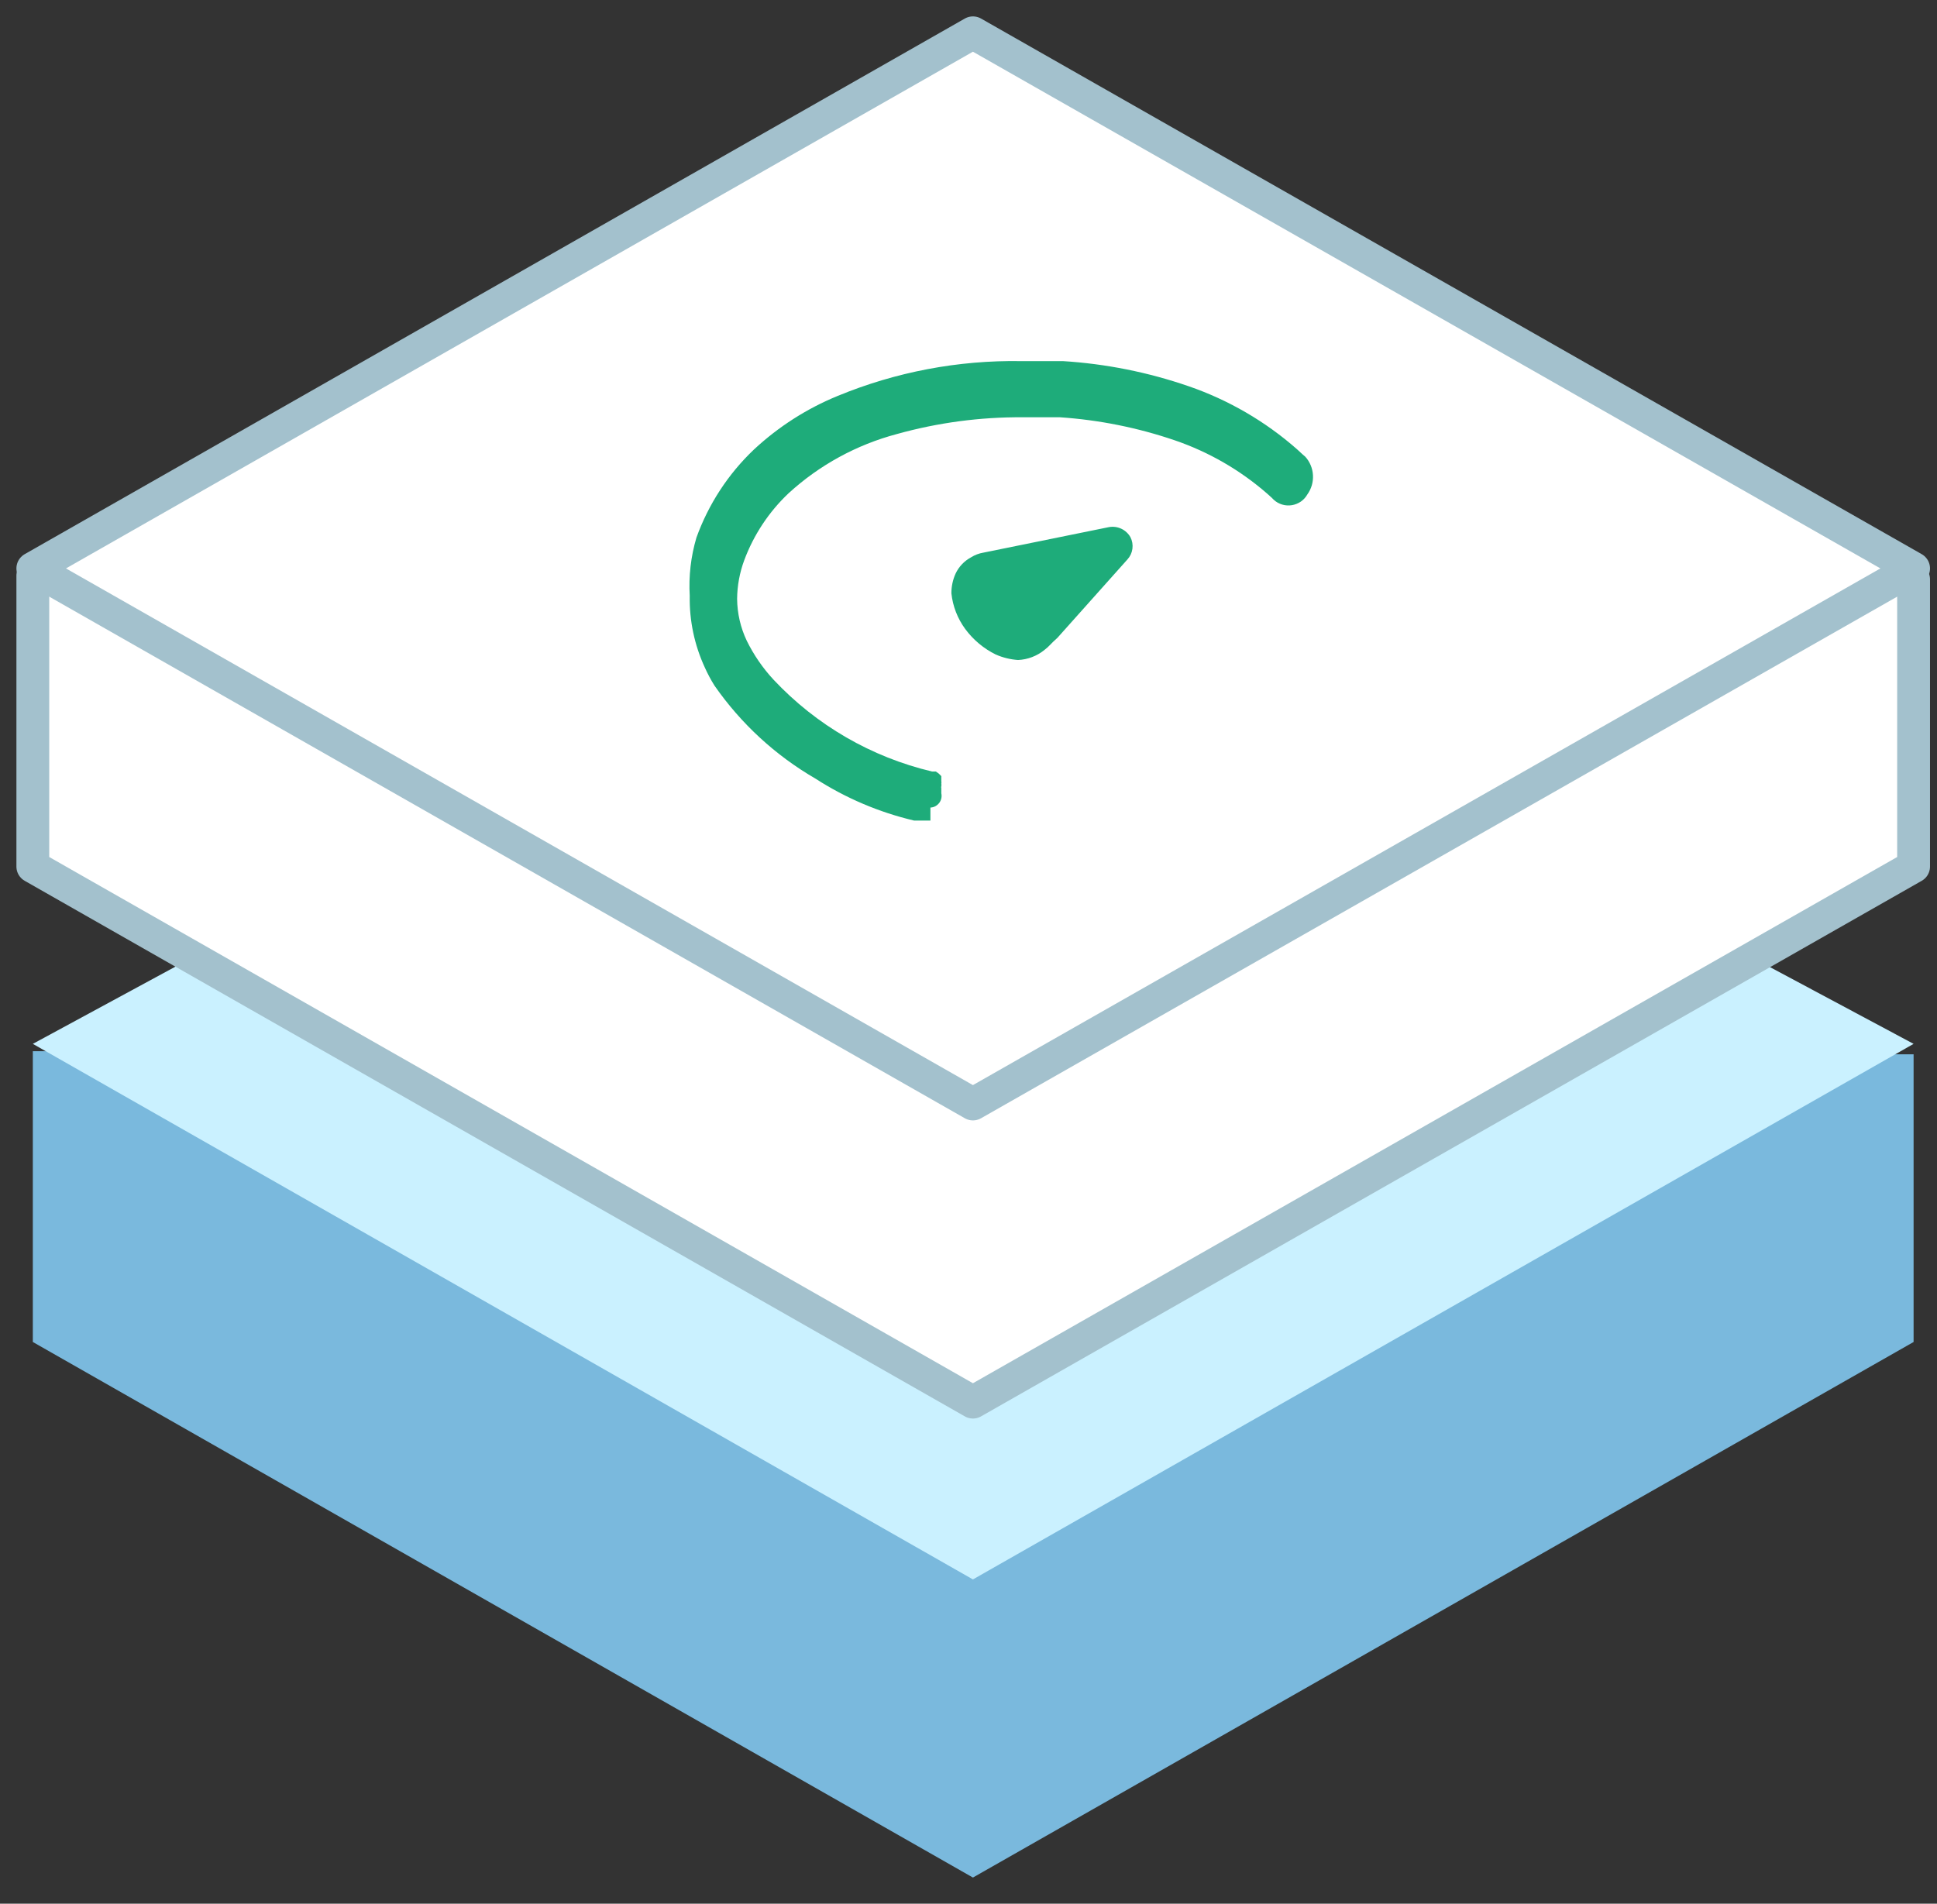
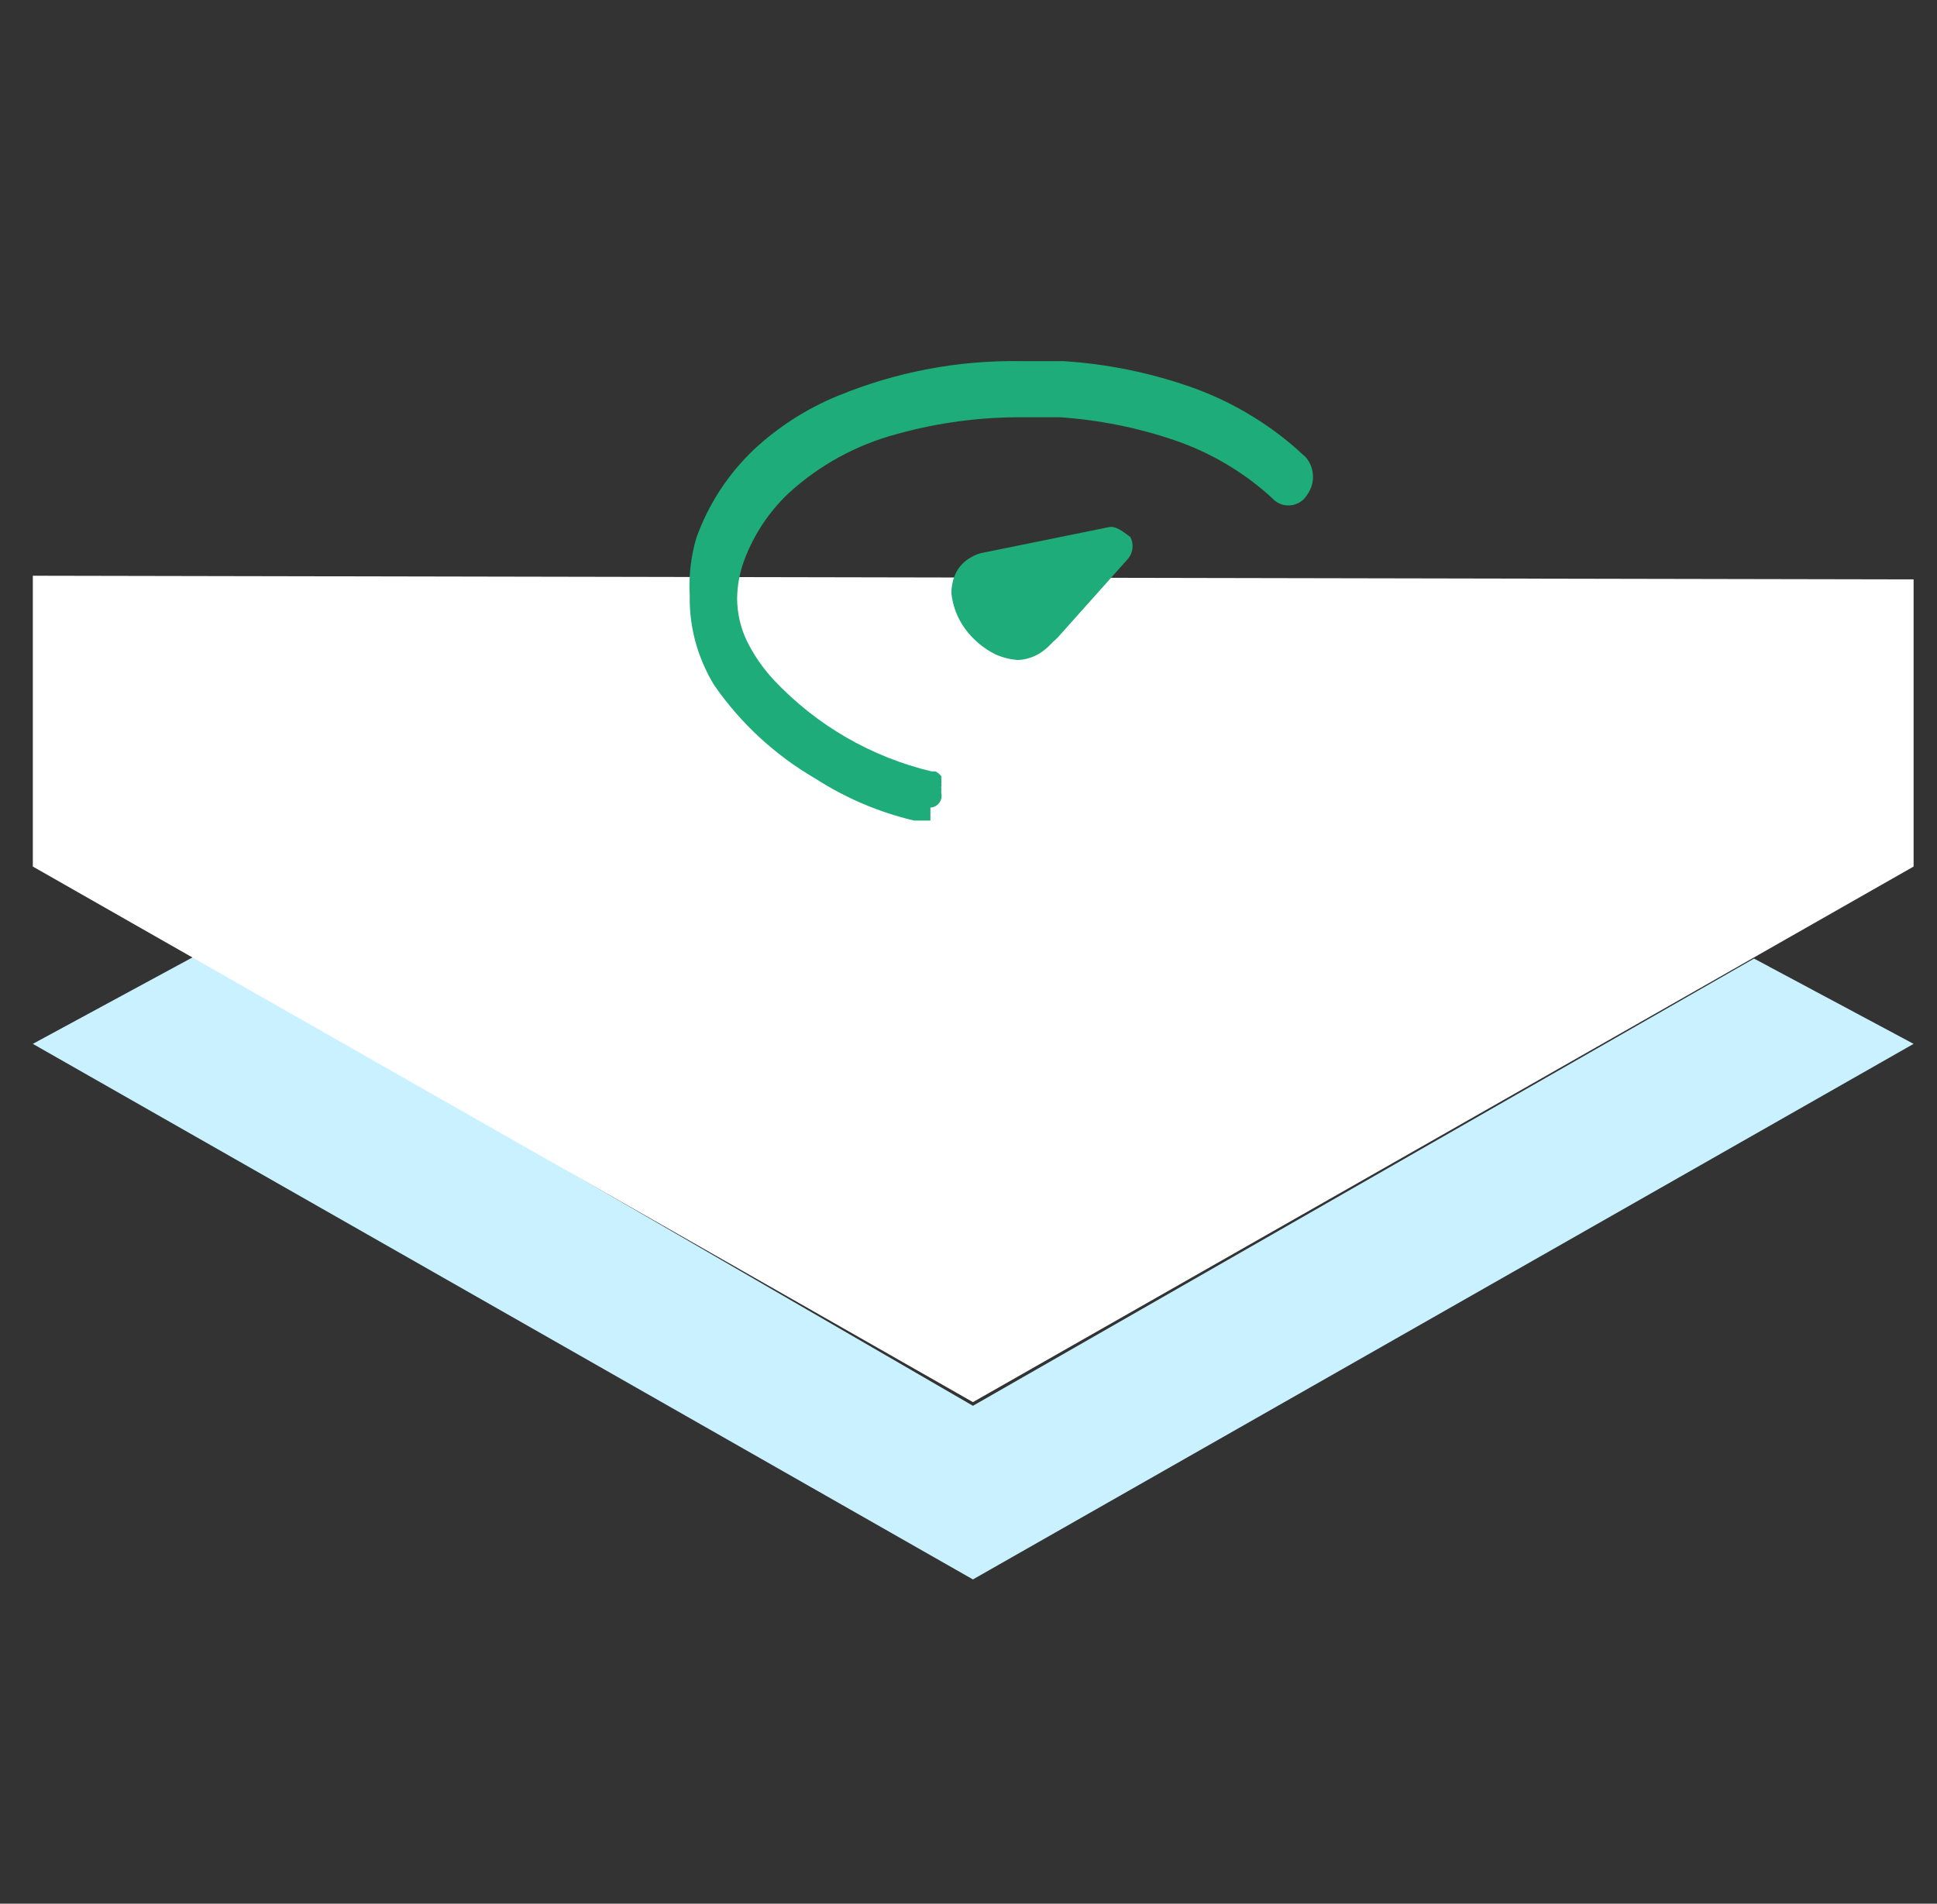
<svg xmlns="http://www.w3.org/2000/svg" width="59" height="58" viewBox="0 0 59 58" fill="none">
  <rect x="0" y="0" width="59" height="58" fill="#333333" stroke="none" />
  <g id="Layer 1">
-     <path id="Vector" d="M58.287 40.886L29.635 57.203L1 40.886V32.026H10.832L29.635 42.83L48.885 32.121H58.287V40.886Z" fill="#7AB9DD" />
    <path id="Vector_2" d="M1 31.803L29.635 48.12L58.287 31.803L53.427 29.205L29.635 42.83L5.972 29.11L1 31.803Z" fill="#CAF1FF" />
    <g id="Vector_3">
      <path d="M58.287 17.652V26.401L29.635 42.718L1 26.401V17.541" fill="white" />
-       <path d="M58.287 17.652V26.401L29.635 42.718L1 26.401V17.541" stroke="#A3C1CD" stroke-linecap="round" stroke-linejoin="round" />
    </g>
-     <path id="Vector_4" d="M1 17.318L29.635 33.635L58.287 17.318L29.635 1L1 17.318Z" fill="white" stroke="#A3C1CD" stroke-linecap="round" stroke-linejoin="round" />
    <g id="Group 45">
-       <path id="Vector_5" d="M34.432 16.365C34.368 16.253 34.272 16.164 34.155 16.109C34.038 16.054 33.908 16.037 33.781 16.059L29.949 16.838C29.818 16.86 29.692 16.908 29.579 16.979C29.372 17.09 29.206 17.264 29.106 17.477C29.021 17.665 28.978 17.87 28.979 18.077C29.021 18.47 29.166 18.844 29.4 19.163C29.644 19.493 29.963 19.761 30.332 19.942C30.547 20.036 30.776 20.092 31.009 20.108C31.303 20.095 31.586 19.987 31.814 19.801C31.967 19.686 31.993 19.622 32.21 19.431L34.343 17.042C34.425 16.952 34.477 16.839 34.493 16.718C34.509 16.597 34.488 16.474 34.432 16.365Z" fill="#1EAC7A" />
+       <path id="Vector_5" d="M34.432 16.365C34.038 16.054 33.908 16.037 33.781 16.059L29.949 16.838C29.818 16.86 29.692 16.908 29.579 16.979C29.372 17.09 29.206 17.264 29.106 17.477C29.021 17.665 28.978 17.87 28.979 18.077C29.021 18.47 29.166 18.844 29.4 19.163C29.644 19.493 29.963 19.761 30.332 19.942C30.547 20.036 30.776 20.092 31.009 20.108C31.303 20.095 31.586 19.987 31.814 19.801C31.967 19.686 31.993 19.622 32.21 19.431L34.343 17.042C34.425 16.952 34.477 16.839 34.493 16.718C34.509 16.597 34.488 16.474 34.432 16.365Z" fill="#1EAC7A" />
      <path id="Vector_6" d="M39.822 15.063C39.944 14.893 40.004 14.686 39.992 14.477C39.981 14.268 39.898 14.069 39.758 13.914L39.669 13.837L39.503 13.684C38.54 12.837 37.42 12.186 36.208 11.768C34.971 11.341 33.682 11.083 32.376 11.002C31.98 11.002 31.559 11.002 31.099 11.002C29.186 10.971 27.286 11.332 25.517 12.062C24.574 12.448 23.709 13.002 22.963 13.697C22.179 14.442 21.58 15.361 21.213 16.379C21.043 16.954 20.974 17.555 21.009 18.154C20.995 18.907 21.153 19.654 21.469 20.338C21.554 20.528 21.652 20.711 21.762 20.887C22.568 22.047 23.619 23.015 24.84 23.723C25.761 24.317 26.776 24.748 27.842 25H28.174H28.263H28.34C28.34 25 28.34 25 28.34 24.936V24.86V24.757V24.604C28.392 24.602 28.443 24.588 28.489 24.564C28.535 24.539 28.575 24.505 28.607 24.464C28.639 24.423 28.661 24.375 28.672 24.324C28.683 24.273 28.683 24.221 28.672 24.17V24.017C28.666 23.996 28.666 23.974 28.672 23.953C28.678 23.927 28.678 23.901 28.672 23.876C28.678 23.851 28.678 23.825 28.672 23.799V23.723V23.646L28.596 23.57L28.506 23.506H28.391C26.542 23.068 24.863 22.095 23.563 20.709C23.234 20.355 22.959 19.954 22.746 19.521C22.556 19.122 22.456 18.686 22.452 18.244C22.456 17.842 22.53 17.445 22.669 17.069C22.958 16.293 23.421 15.593 24.023 15.025C24.96 14.168 26.091 13.55 27.318 13.224C28.566 12.876 29.855 12.704 31.15 12.713C31.546 12.713 31.929 12.713 32.287 12.713C33.479 12.794 34.655 13.03 35.786 13.416C36.819 13.77 37.773 14.321 38.596 15.038L38.737 15.165L38.8 15.229C38.874 15.296 38.962 15.345 39.057 15.373C39.153 15.401 39.253 15.407 39.351 15.391C39.449 15.375 39.542 15.337 39.624 15.281C39.705 15.224 39.773 15.15 39.822 15.063Z" fill="#1EAC7A" />
    </g>
  </g>
</svg>